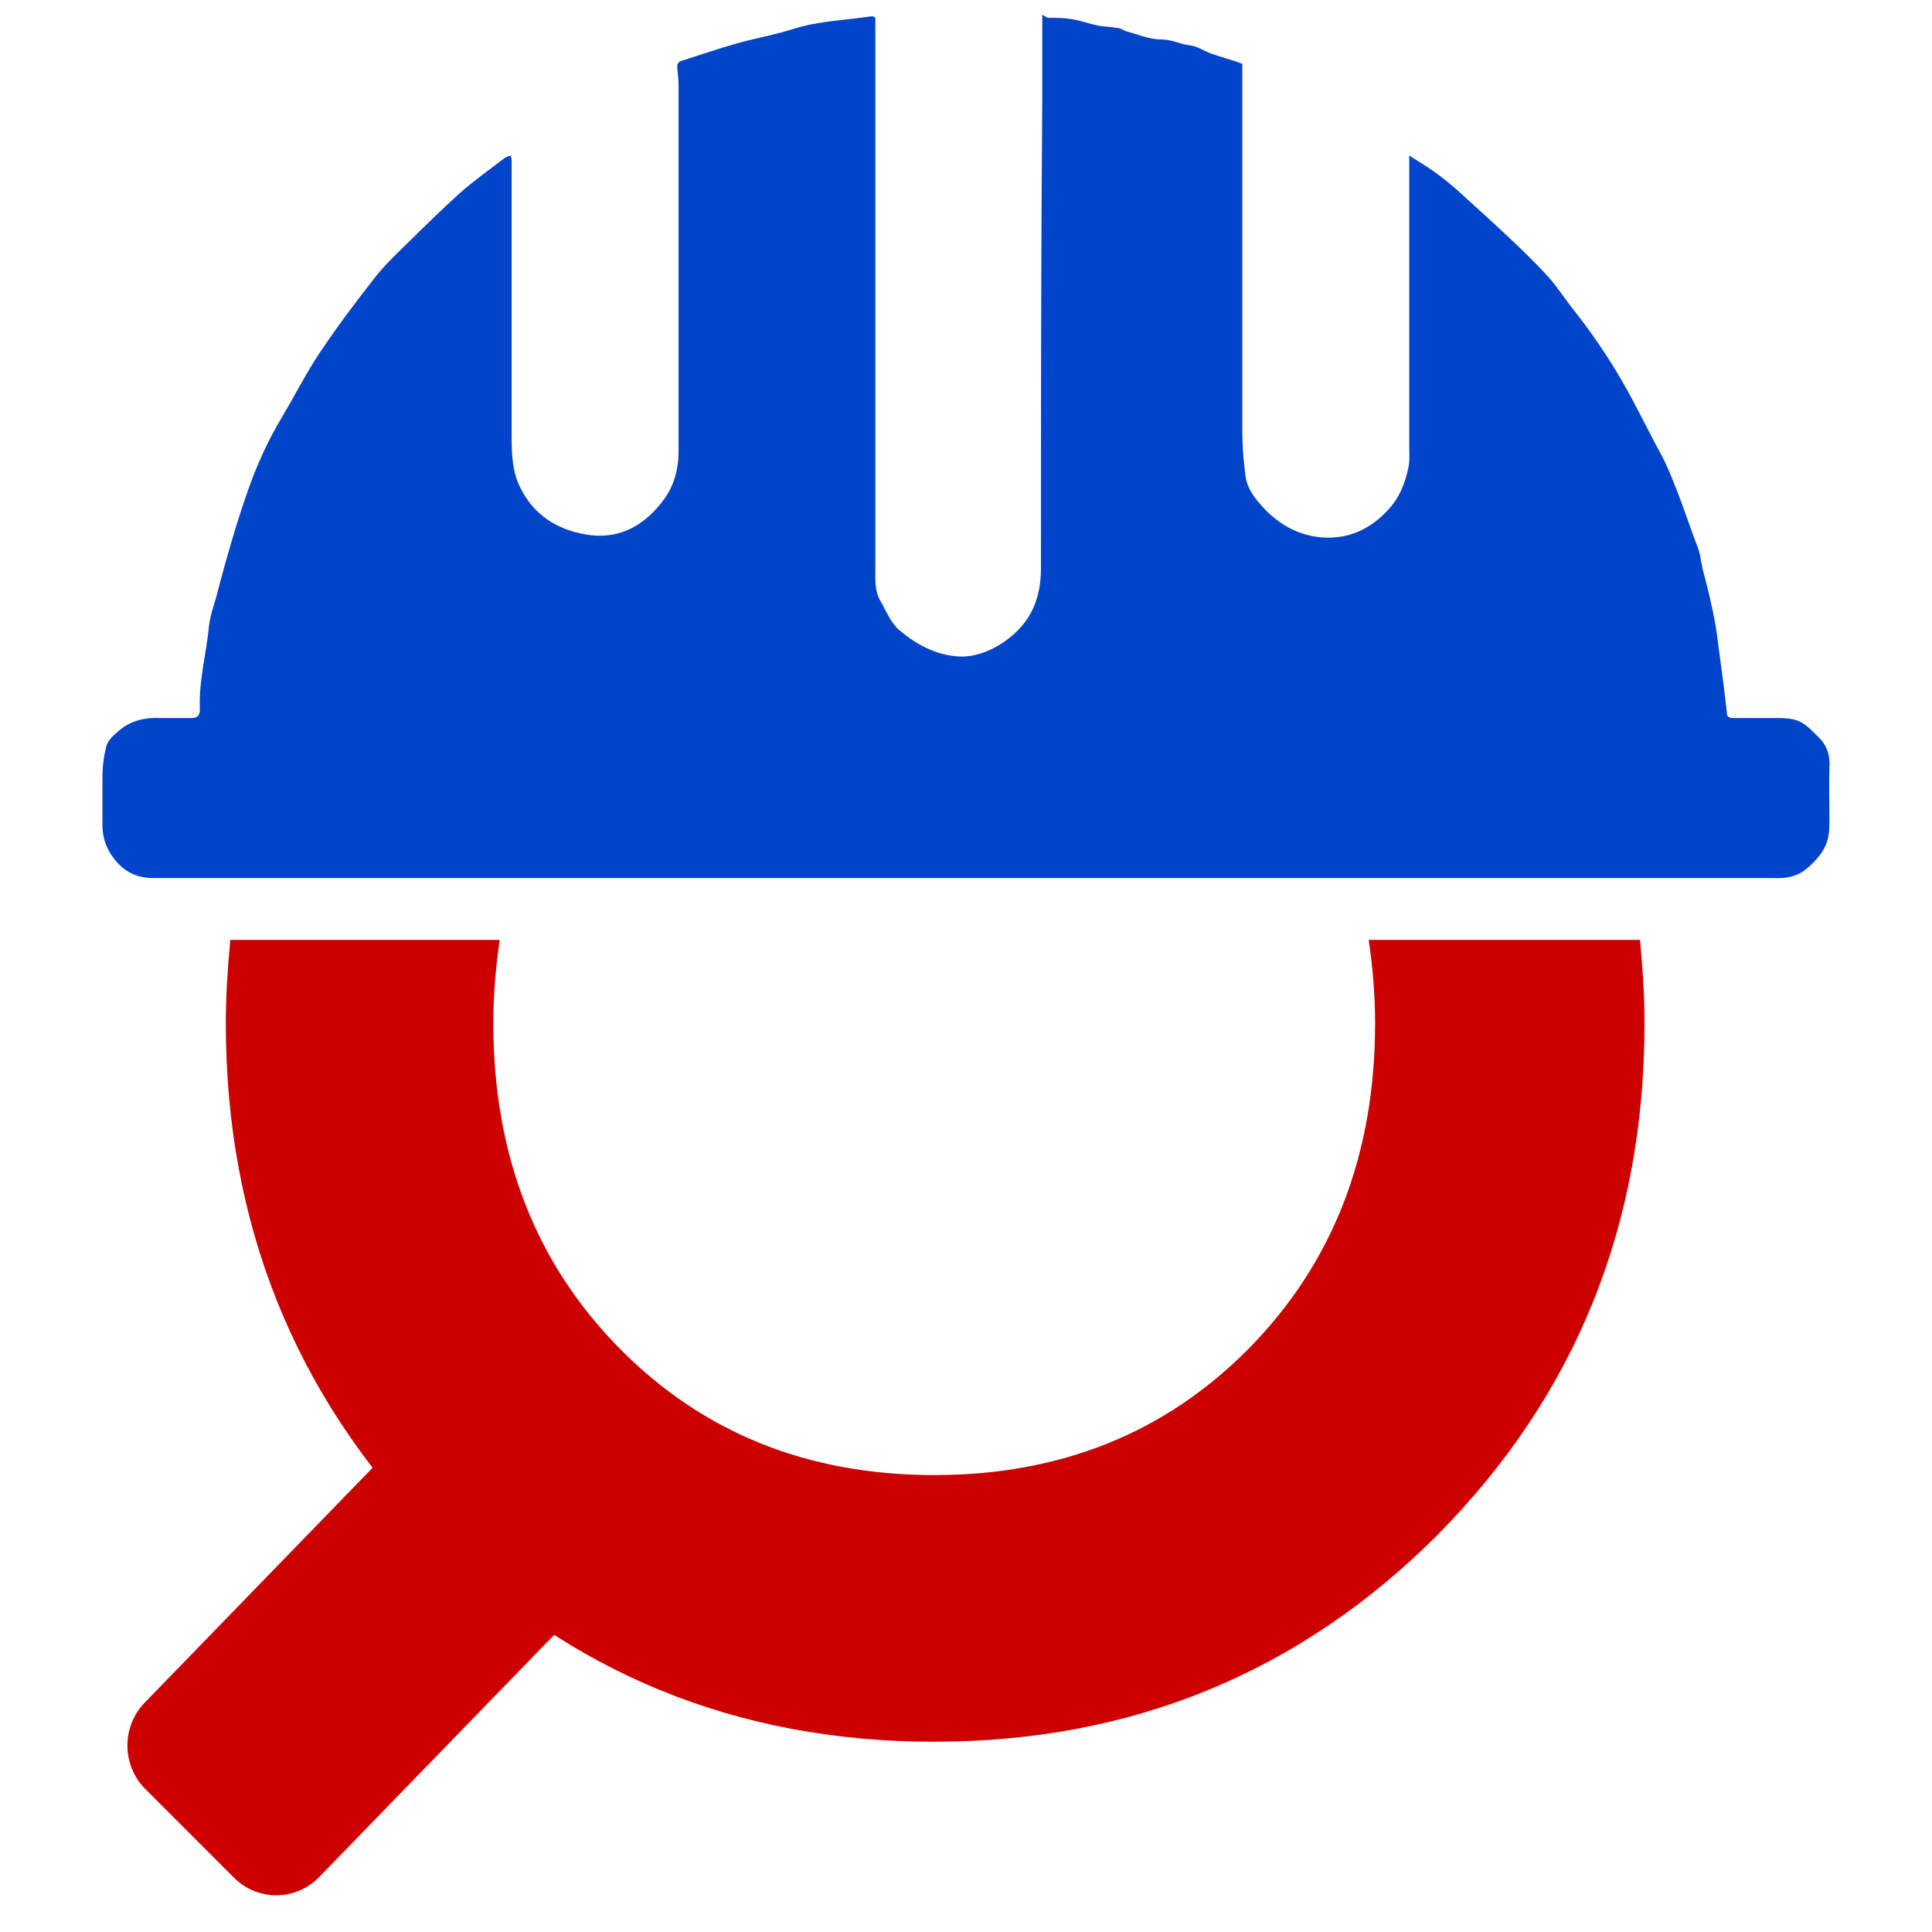
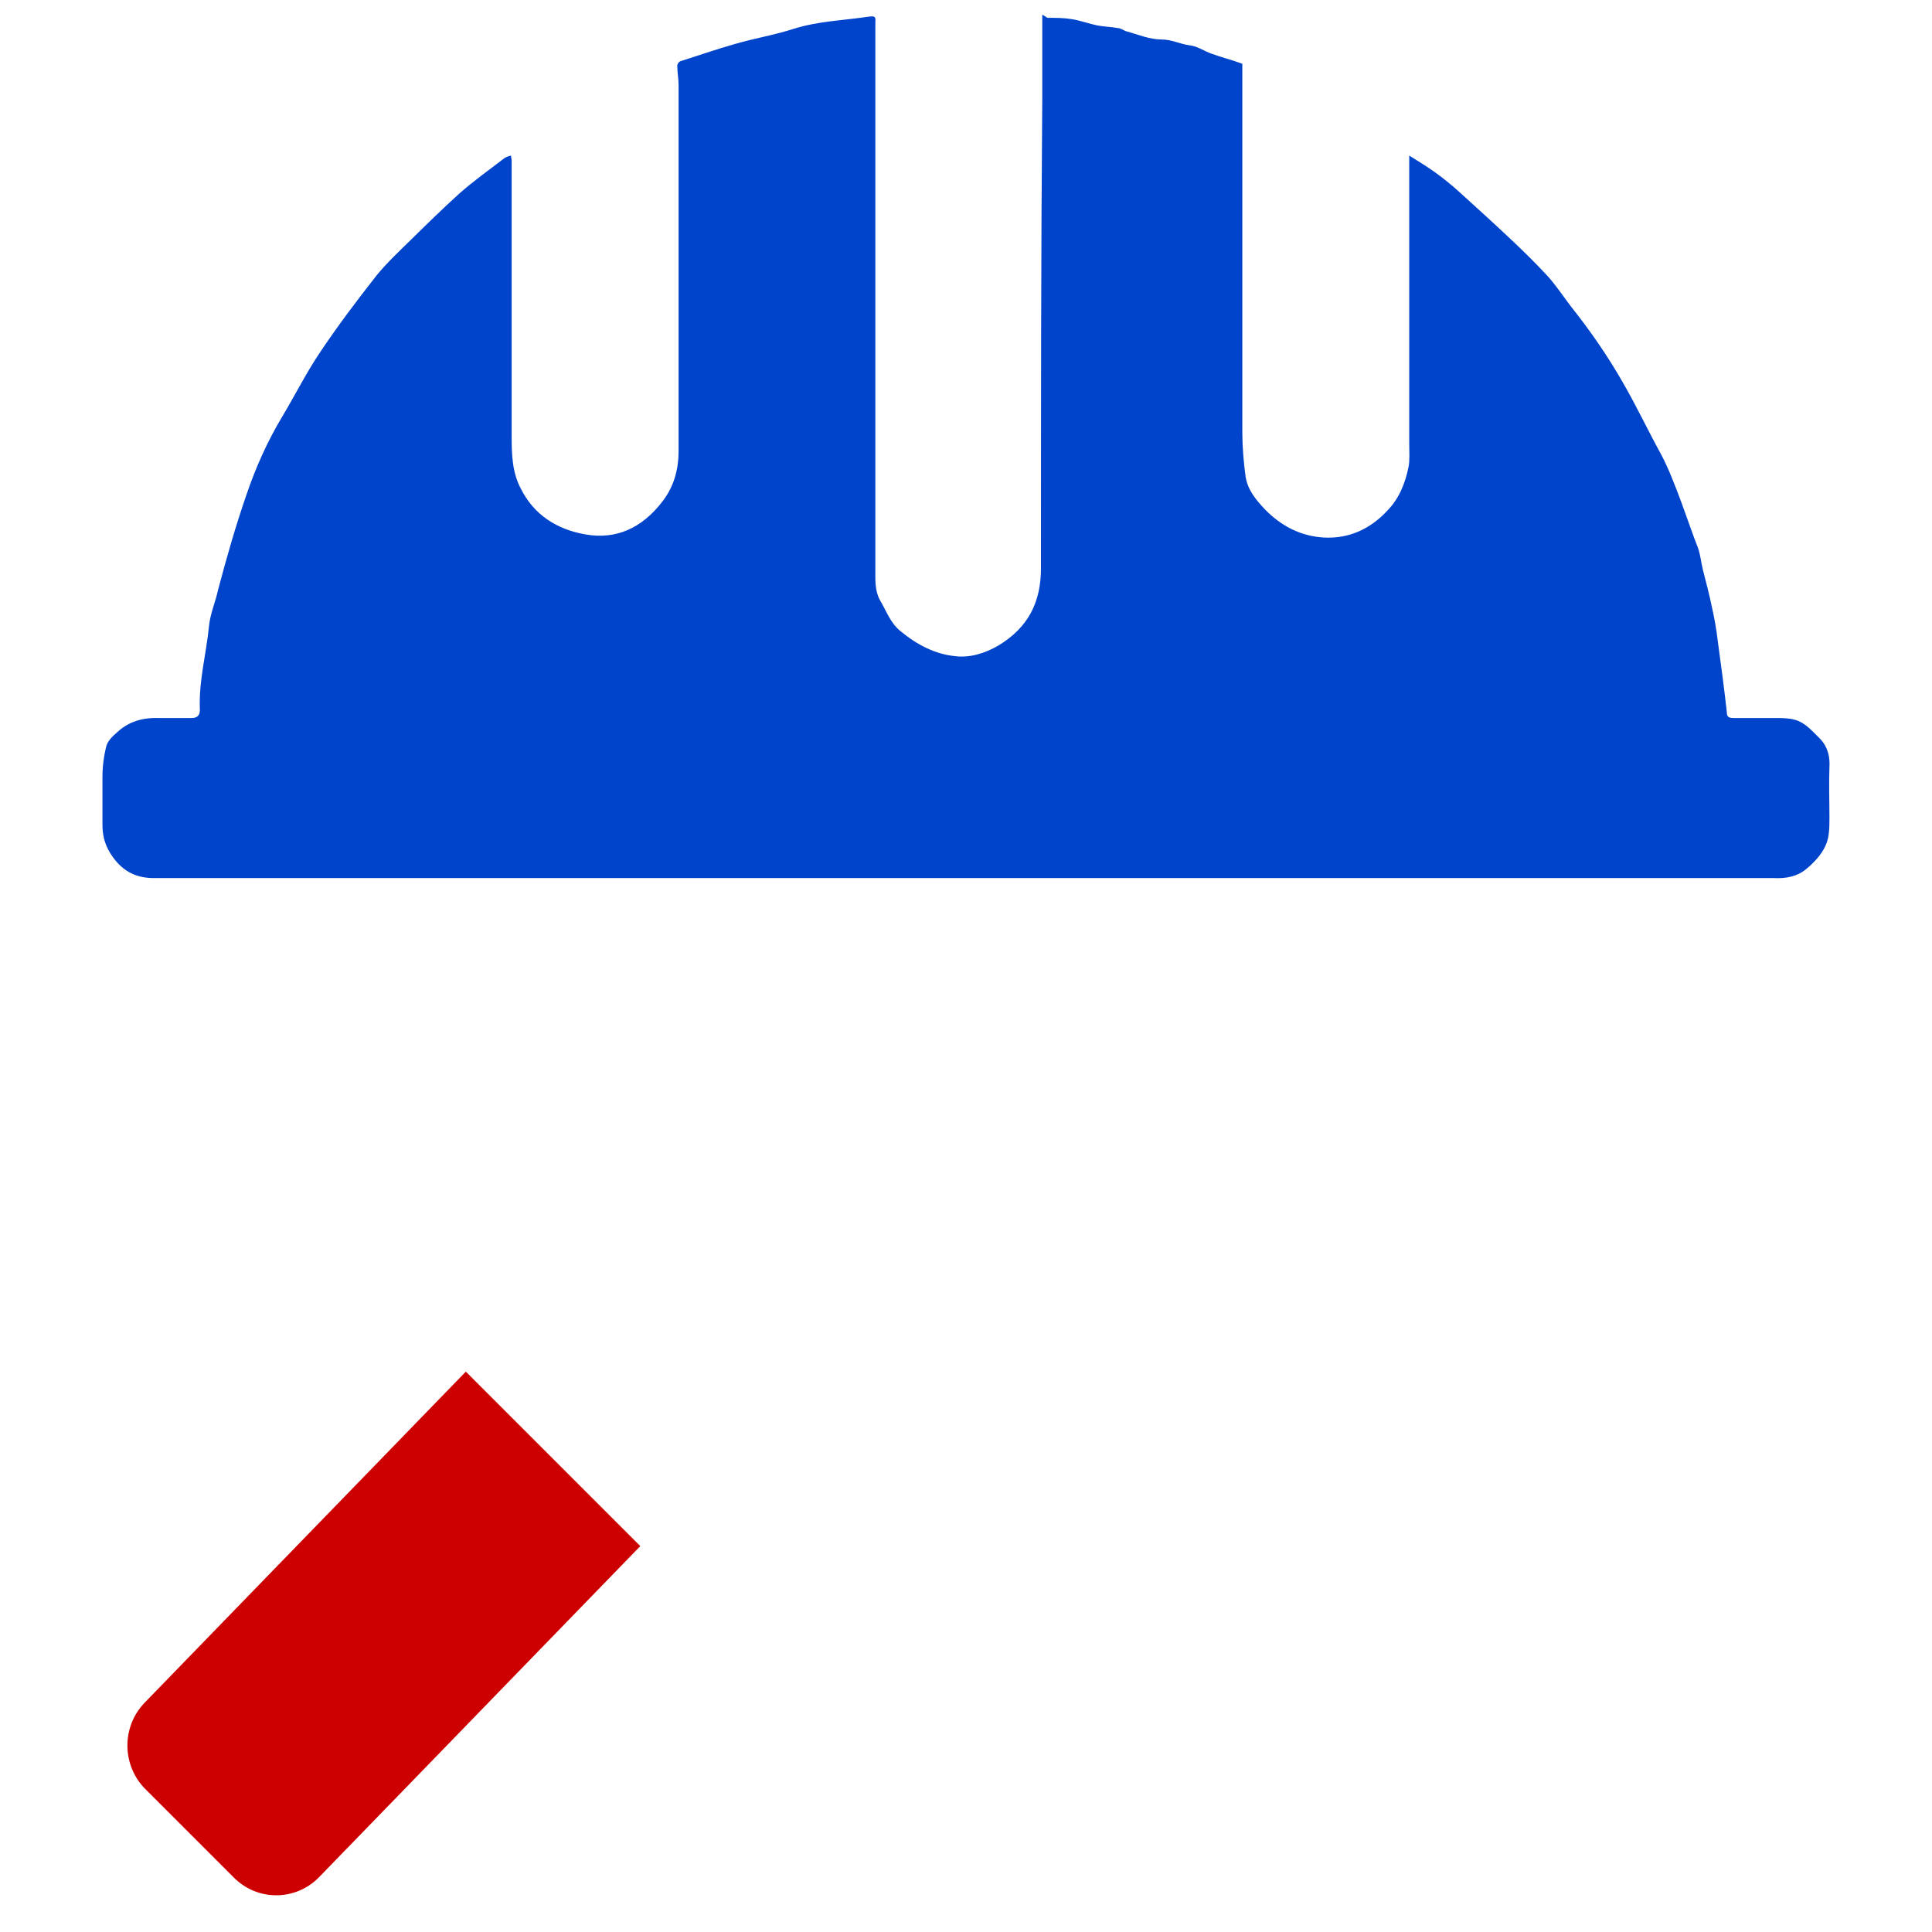
<svg xmlns="http://www.w3.org/2000/svg" width="132" height="132" viewBox="0 0 132 132" fill="none">
-   <path d="M93.513 64.214C93.776 66.027 93.951 67.929 93.951 69.918C93.951 78.895 91.065 86.323 85.294 92.16C79.61 97.908 72.44 100.782 63.827 100.782C55.214 100.782 48.044 97.908 42.361 92.16C36.59 86.323 33.704 78.895 33.704 69.918C33.704 67.929 33.879 66.027 34.141 64.214H15.735C15.56 66.072 15.429 67.973 15.429 69.918C15.429 83.582 20.107 95.255 29.419 104.85C38.863 114.313 50.318 119 63.827 119C77.337 119 88.835 114.269 98.235 104.85C107.679 95.299 112.357 83.67 112.357 69.918C112.357 67.973 112.226 66.072 112.051 64.214H93.513Z" fill="#CC0000" />
  <path d="M71.566 1.218C72.143 1.218 72.675 1.218 73.208 1.305C73.785 1.392 74.362 1.61 74.983 1.741C75.427 1.828 75.915 1.828 76.359 1.915C76.536 1.915 76.713 2.046 76.935 2.133C77.734 2.351 78.533 2.699 79.376 2.699C80.042 2.699 80.618 3.004 81.24 3.091C81.772 3.135 82.26 3.483 82.748 3.658C83.458 3.919 84.168 4.093 84.879 4.355C84.879 12.677 84.879 21.086 84.879 29.538C84.879 30.54 84.967 31.542 85.1 32.544C85.233 33.459 85.81 34.157 86.432 34.81C87.541 35.943 88.872 36.64 90.47 36.727C92.2 36.814 93.665 36.117 94.818 34.854C95.617 34.026 96.017 32.98 96.238 31.891C96.327 31.412 96.283 30.889 96.283 30.366C96.283 24.136 96.283 17.905 96.283 11.631C96.283 11.326 96.283 11.065 96.283 10.629C96.904 11.021 97.481 11.37 97.969 11.718C98.59 12.154 99.167 12.633 99.7 13.112C100.853 14.158 101.963 15.16 103.117 16.249C104.048 17.121 104.936 17.992 105.779 18.907C106.356 19.561 106.844 20.301 107.377 20.998C108.663 22.611 109.862 24.353 110.882 26.14C111.814 27.752 112.613 29.451 113.5 31.063C114.432 32.806 115.453 36.03 115.941 37.25C116.163 37.773 116.207 38.339 116.34 38.906C116.562 39.777 116.784 40.605 116.962 41.476C117.139 42.261 117.272 43.001 117.361 43.785C117.583 45.398 117.805 47.053 117.982 48.665C117.982 49.014 118.16 49.057 118.47 49.057C119.402 49.057 120.334 49.057 121.266 49.057C121.798 49.057 122.42 49.057 122.908 49.275C123.485 49.537 123.928 50.059 124.372 50.495C124.86 51.018 125.038 51.672 124.993 52.412C124.949 53.545 124.993 54.721 124.993 55.854C124.993 56.508 124.993 57.205 124.727 57.771C124.461 58.381 123.928 58.948 123.396 59.383C122.819 59.863 122.065 60.037 121.222 59.993C111.415 59.993 101.608 59.993 91.845 59.993C74.805 59.993 57.765 59.993 40.725 59.993C30.652 59.993 20.579 59.993 10.506 59.993C9.175 59.993 8.243 59.427 7.533 58.294C7.134 57.641 7 57.031 7 56.334C7 55.244 7 54.199 7 53.109C7 52.369 7.089 51.672 7.267 50.974C7.355 50.626 7.71 50.277 8.021 50.016C8.82 49.275 9.796 49.014 10.905 49.057C11.615 49.057 12.37 49.057 13.08 49.057C13.479 49.057 13.657 48.883 13.657 48.491C13.568 46.53 14.1 44.657 14.278 42.783C14.367 41.912 14.722 41.128 14.899 40.3C15.476 38.121 16.097 35.943 16.852 33.764C17.473 31.934 18.272 30.148 19.292 28.449C20.18 26.968 20.934 25.443 21.91 24.005C23.108 22.218 24.395 20.519 25.727 18.82C26.437 17.949 27.28 17.164 28.078 16.38C29.143 15.334 30.253 14.245 31.362 13.243C32.339 12.372 33.448 11.587 34.468 10.803C34.602 10.716 34.735 10.672 34.912 10.629C34.912 10.76 34.957 10.847 34.957 10.977C34.957 17.252 34.957 23.569 34.957 29.843C34.957 31.063 35.001 32.283 35.578 33.372C36.465 35.159 38.019 36.161 39.971 36.509C42.145 36.901 43.876 36.03 45.207 34.331C46.006 33.329 46.361 32.152 46.361 30.845C46.361 22.48 46.361 14.158 46.361 5.793C46.361 5.357 46.272 4.921 46.272 4.486C46.272 4.398 46.361 4.224 46.494 4.181C47.737 3.788 48.979 3.353 50.222 3.004C51.553 2.612 52.928 2.394 54.26 1.959C55.946 1.436 57.677 1.392 59.407 1.131C59.718 1.087 59.851 1.131 59.807 1.479C59.807 1.61 59.807 1.741 59.807 1.828C59.807 14.202 59.807 26.532 59.807 38.906C59.807 39.603 59.762 40.343 60.117 40.997C60.561 41.738 60.827 42.566 61.537 43.132C62.647 44.047 63.889 44.7 65.265 44.831C66.285 44.962 67.35 44.613 68.238 44.09C70.235 42.87 71.122 41.171 71.122 38.819C71.122 28.144 71.122 17.469 71.211 6.795C71.211 4.921 71.211 3.091 71.211 1.218C71.211 1.131 71.211 1 71.211 1L71.566 1.218Z" fill="#0044CC" />
  <path d="M43.747 105.634L31.827 93.714L9.89 116.325C8.294 117.97 8.314 120.617 9.934 122.238L15.985 128.289C17.606 129.909 20.213 129.89 21.809 128.245L43.747 105.634Z" fill="#CC0000" />
</svg>